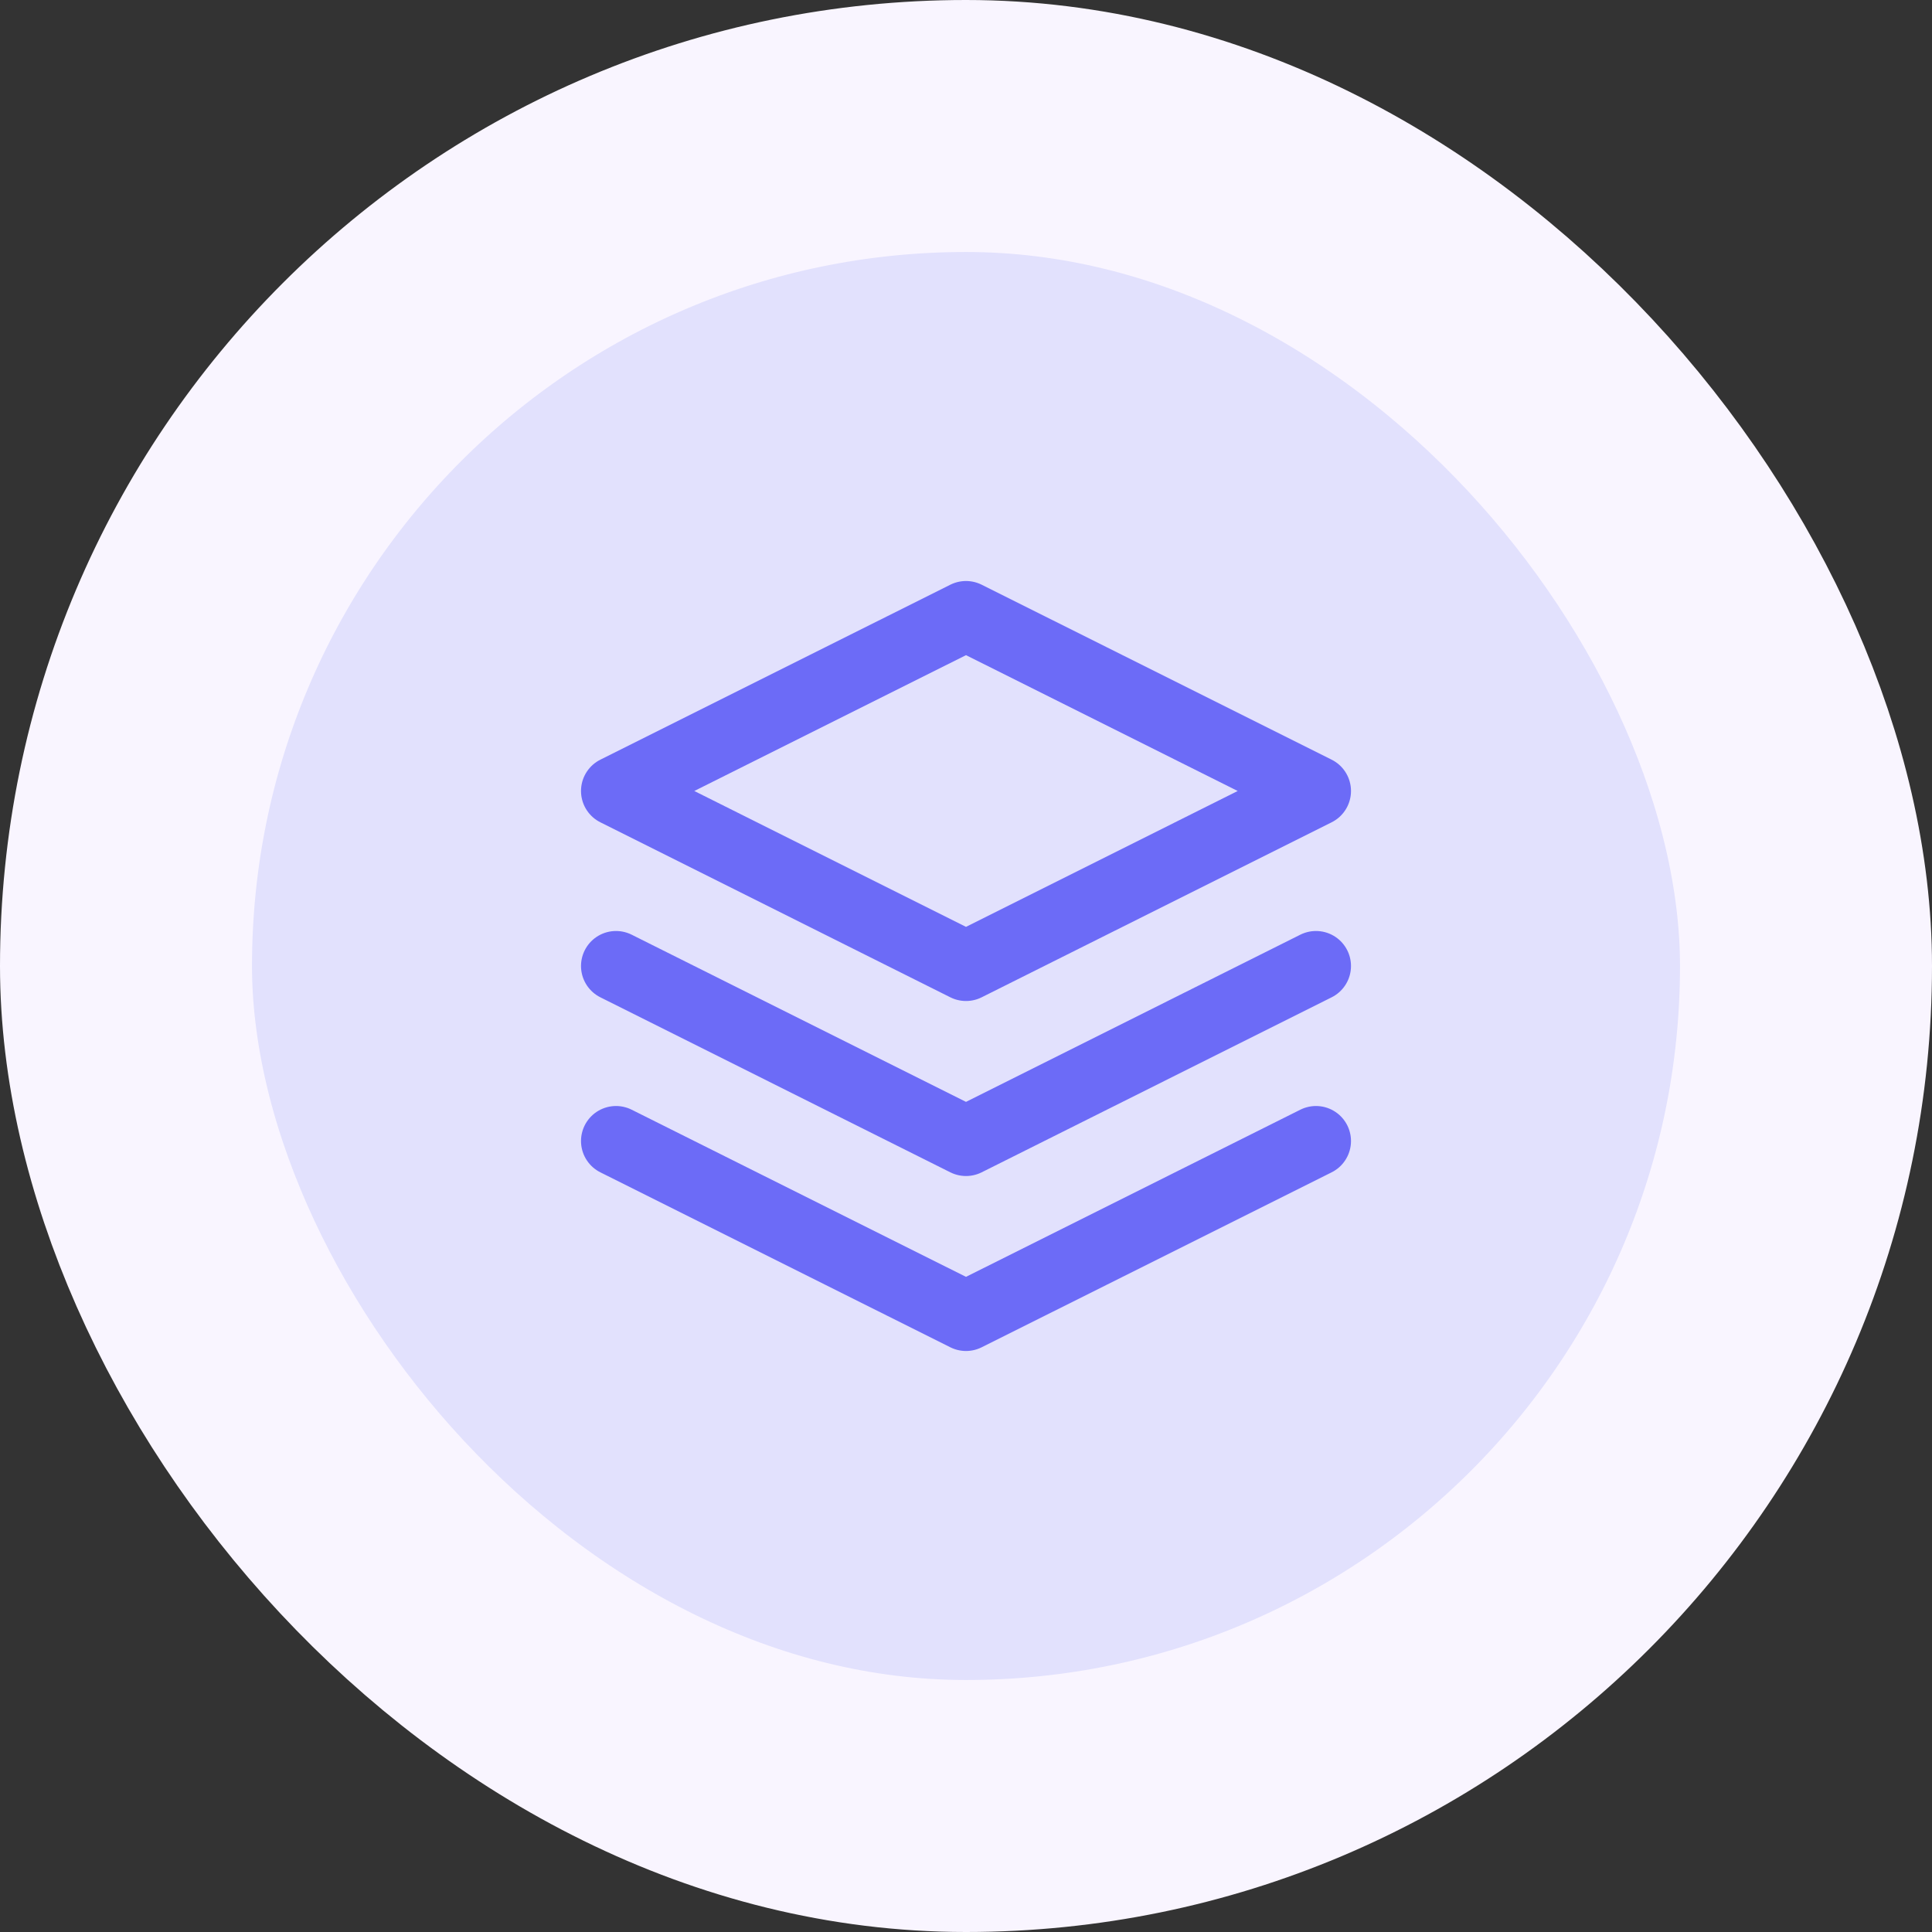
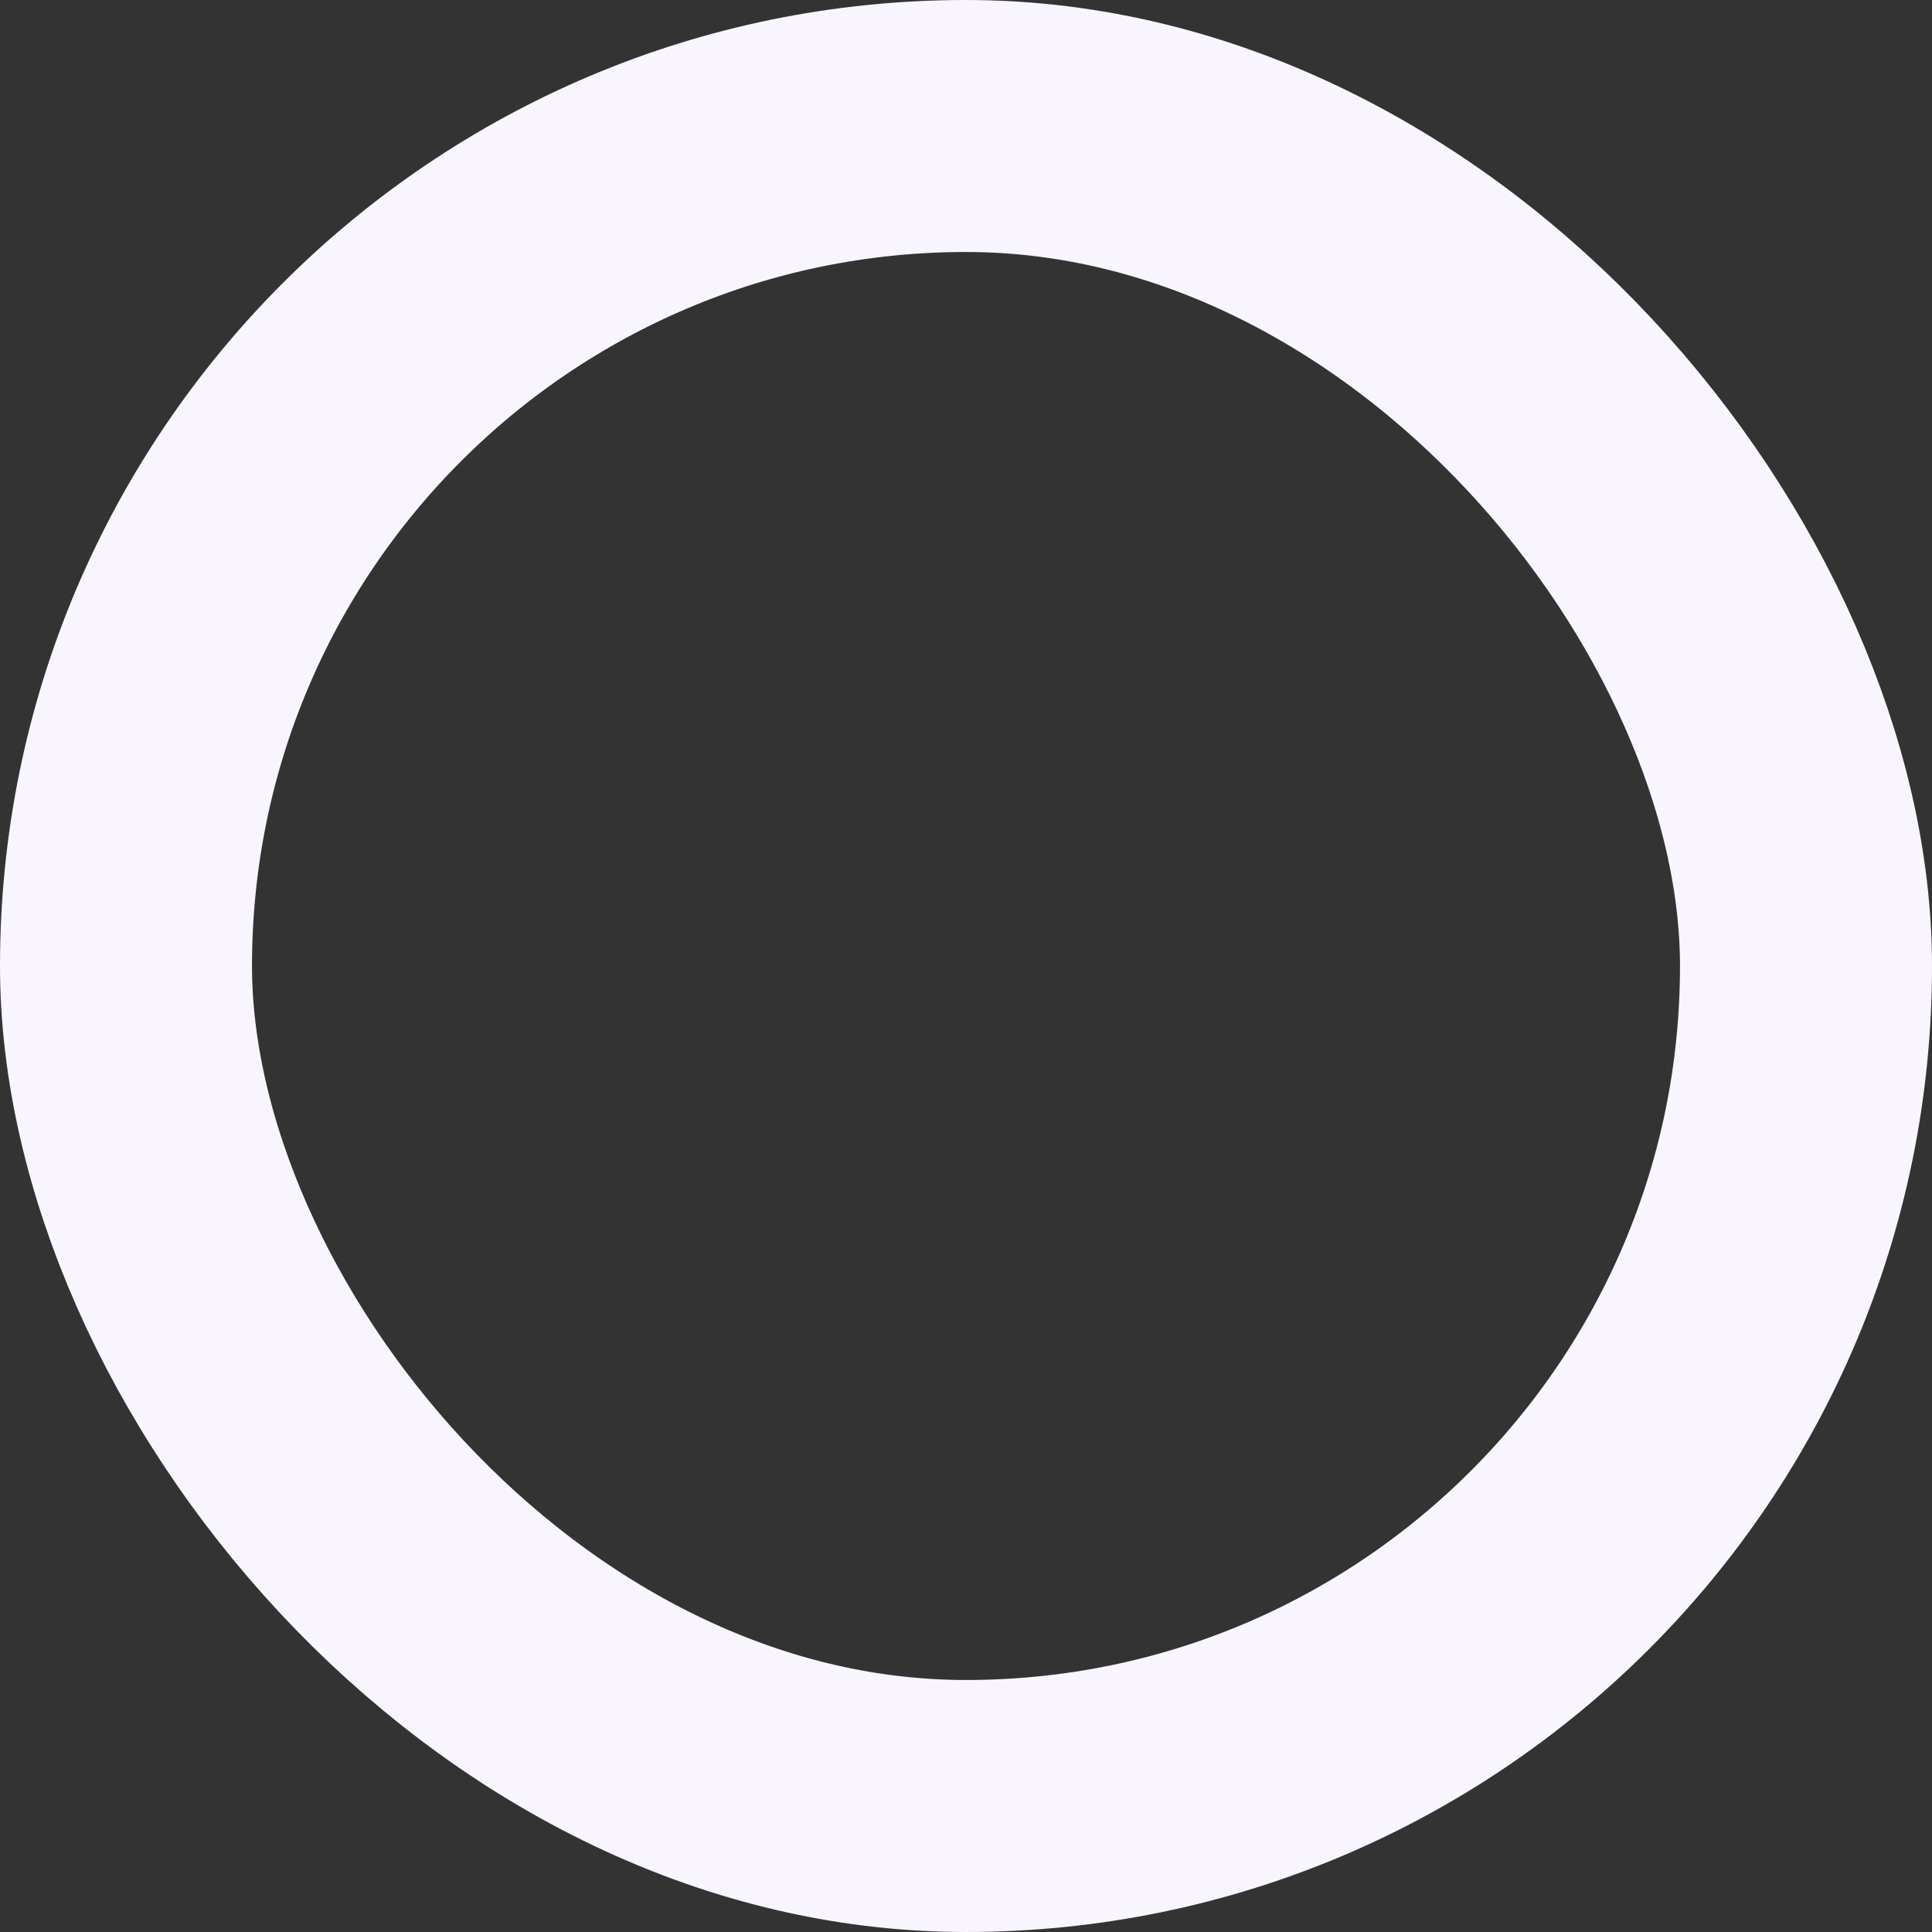
<svg xmlns="http://www.w3.org/2000/svg" width="46" height="46" viewBox="0 0 46 46" fill="none">
  <rect x="0" y="0" width="46" height="46" fill="#333333" stroke="none" />
-   <rect x="3" y="3" width="40" height="40" rx="20" fill="#E2E1FD" />
  <rect x="3" y="3" width="40" height="40" rx="20" stroke="#F9F5FF" stroke-width="6" />
  <g clip-path="url(#clip0_7214_5616)">
-     <path d="M14.667 27.167L23 31.333L31.333 27.167M14.667 23L23 27.167L31.333 23M23 14.667L14.667 18.833L23 23L31.333 18.833L23 14.667Z" stroke="#6C6BF7" stroke-width="1.667" stroke-linecap="round" stroke-linejoin="round" />
-   </g>
+     </g>
  <defs>
    <clipPath id="clip0_7214_5616">
-       <rect width="20" height="20" fill="white" transform="translate(13 13)" />
-     </clipPath>
+       </clipPath>
  </defs>
</svg>